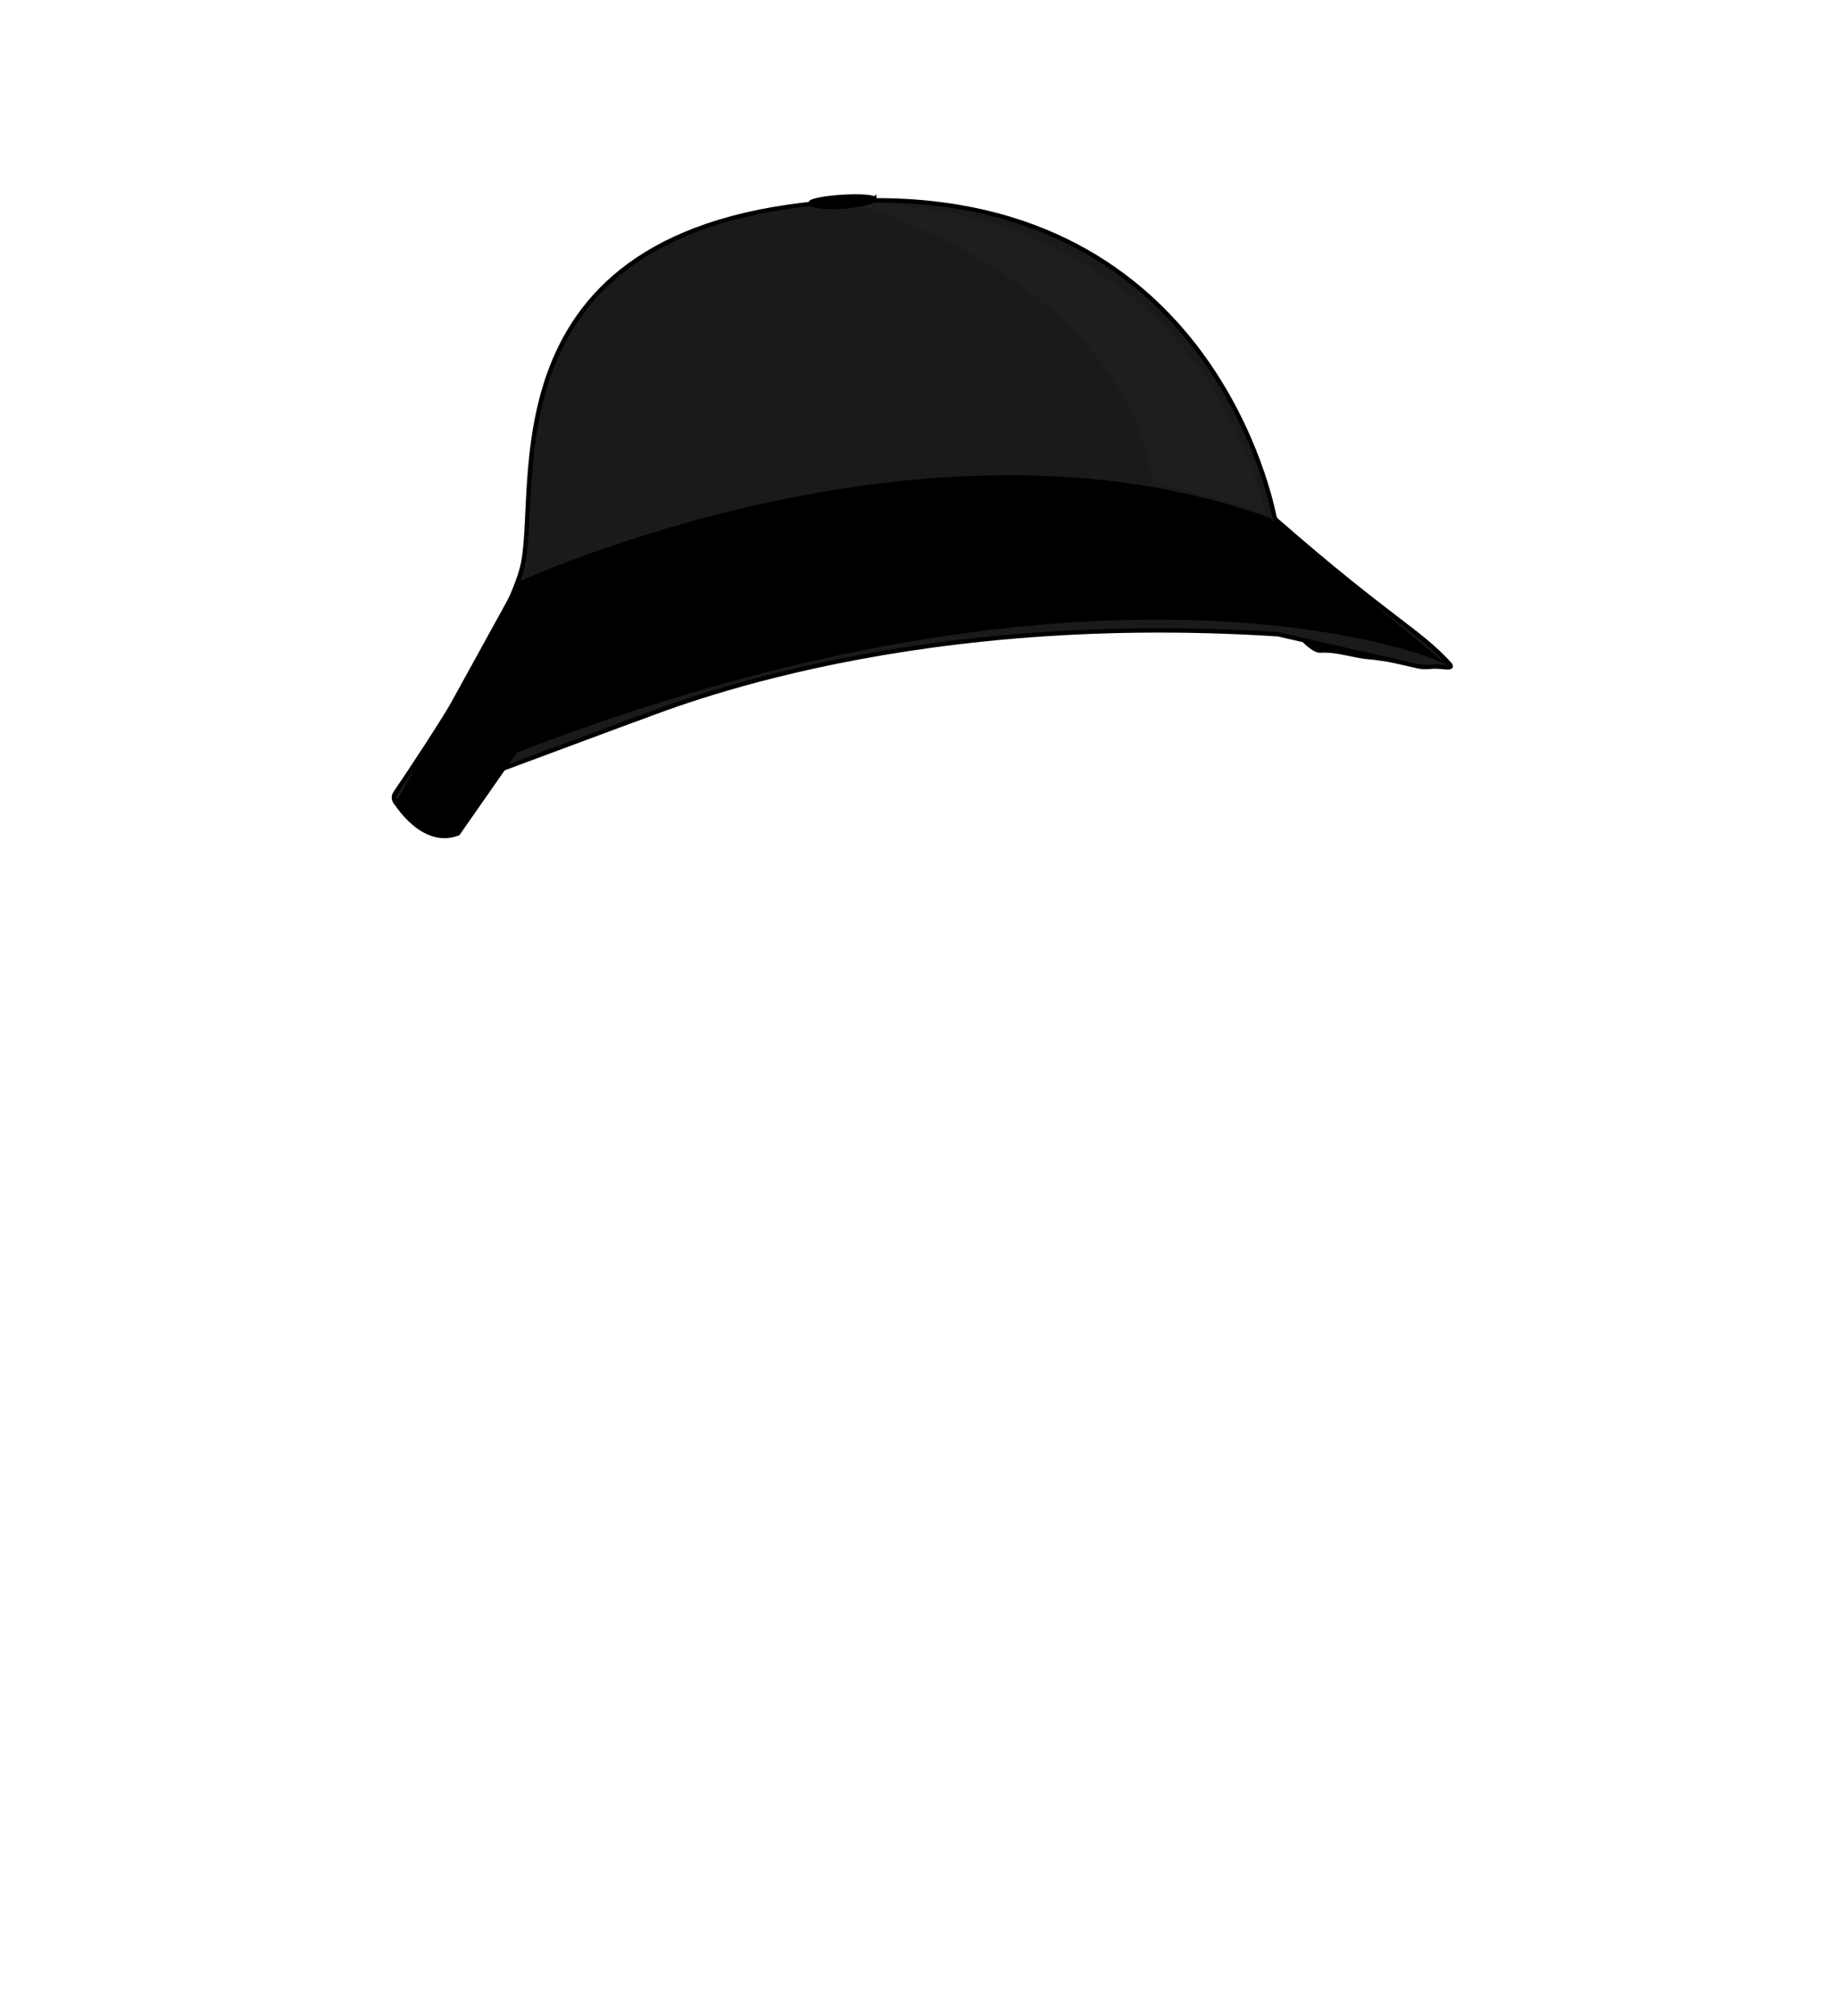
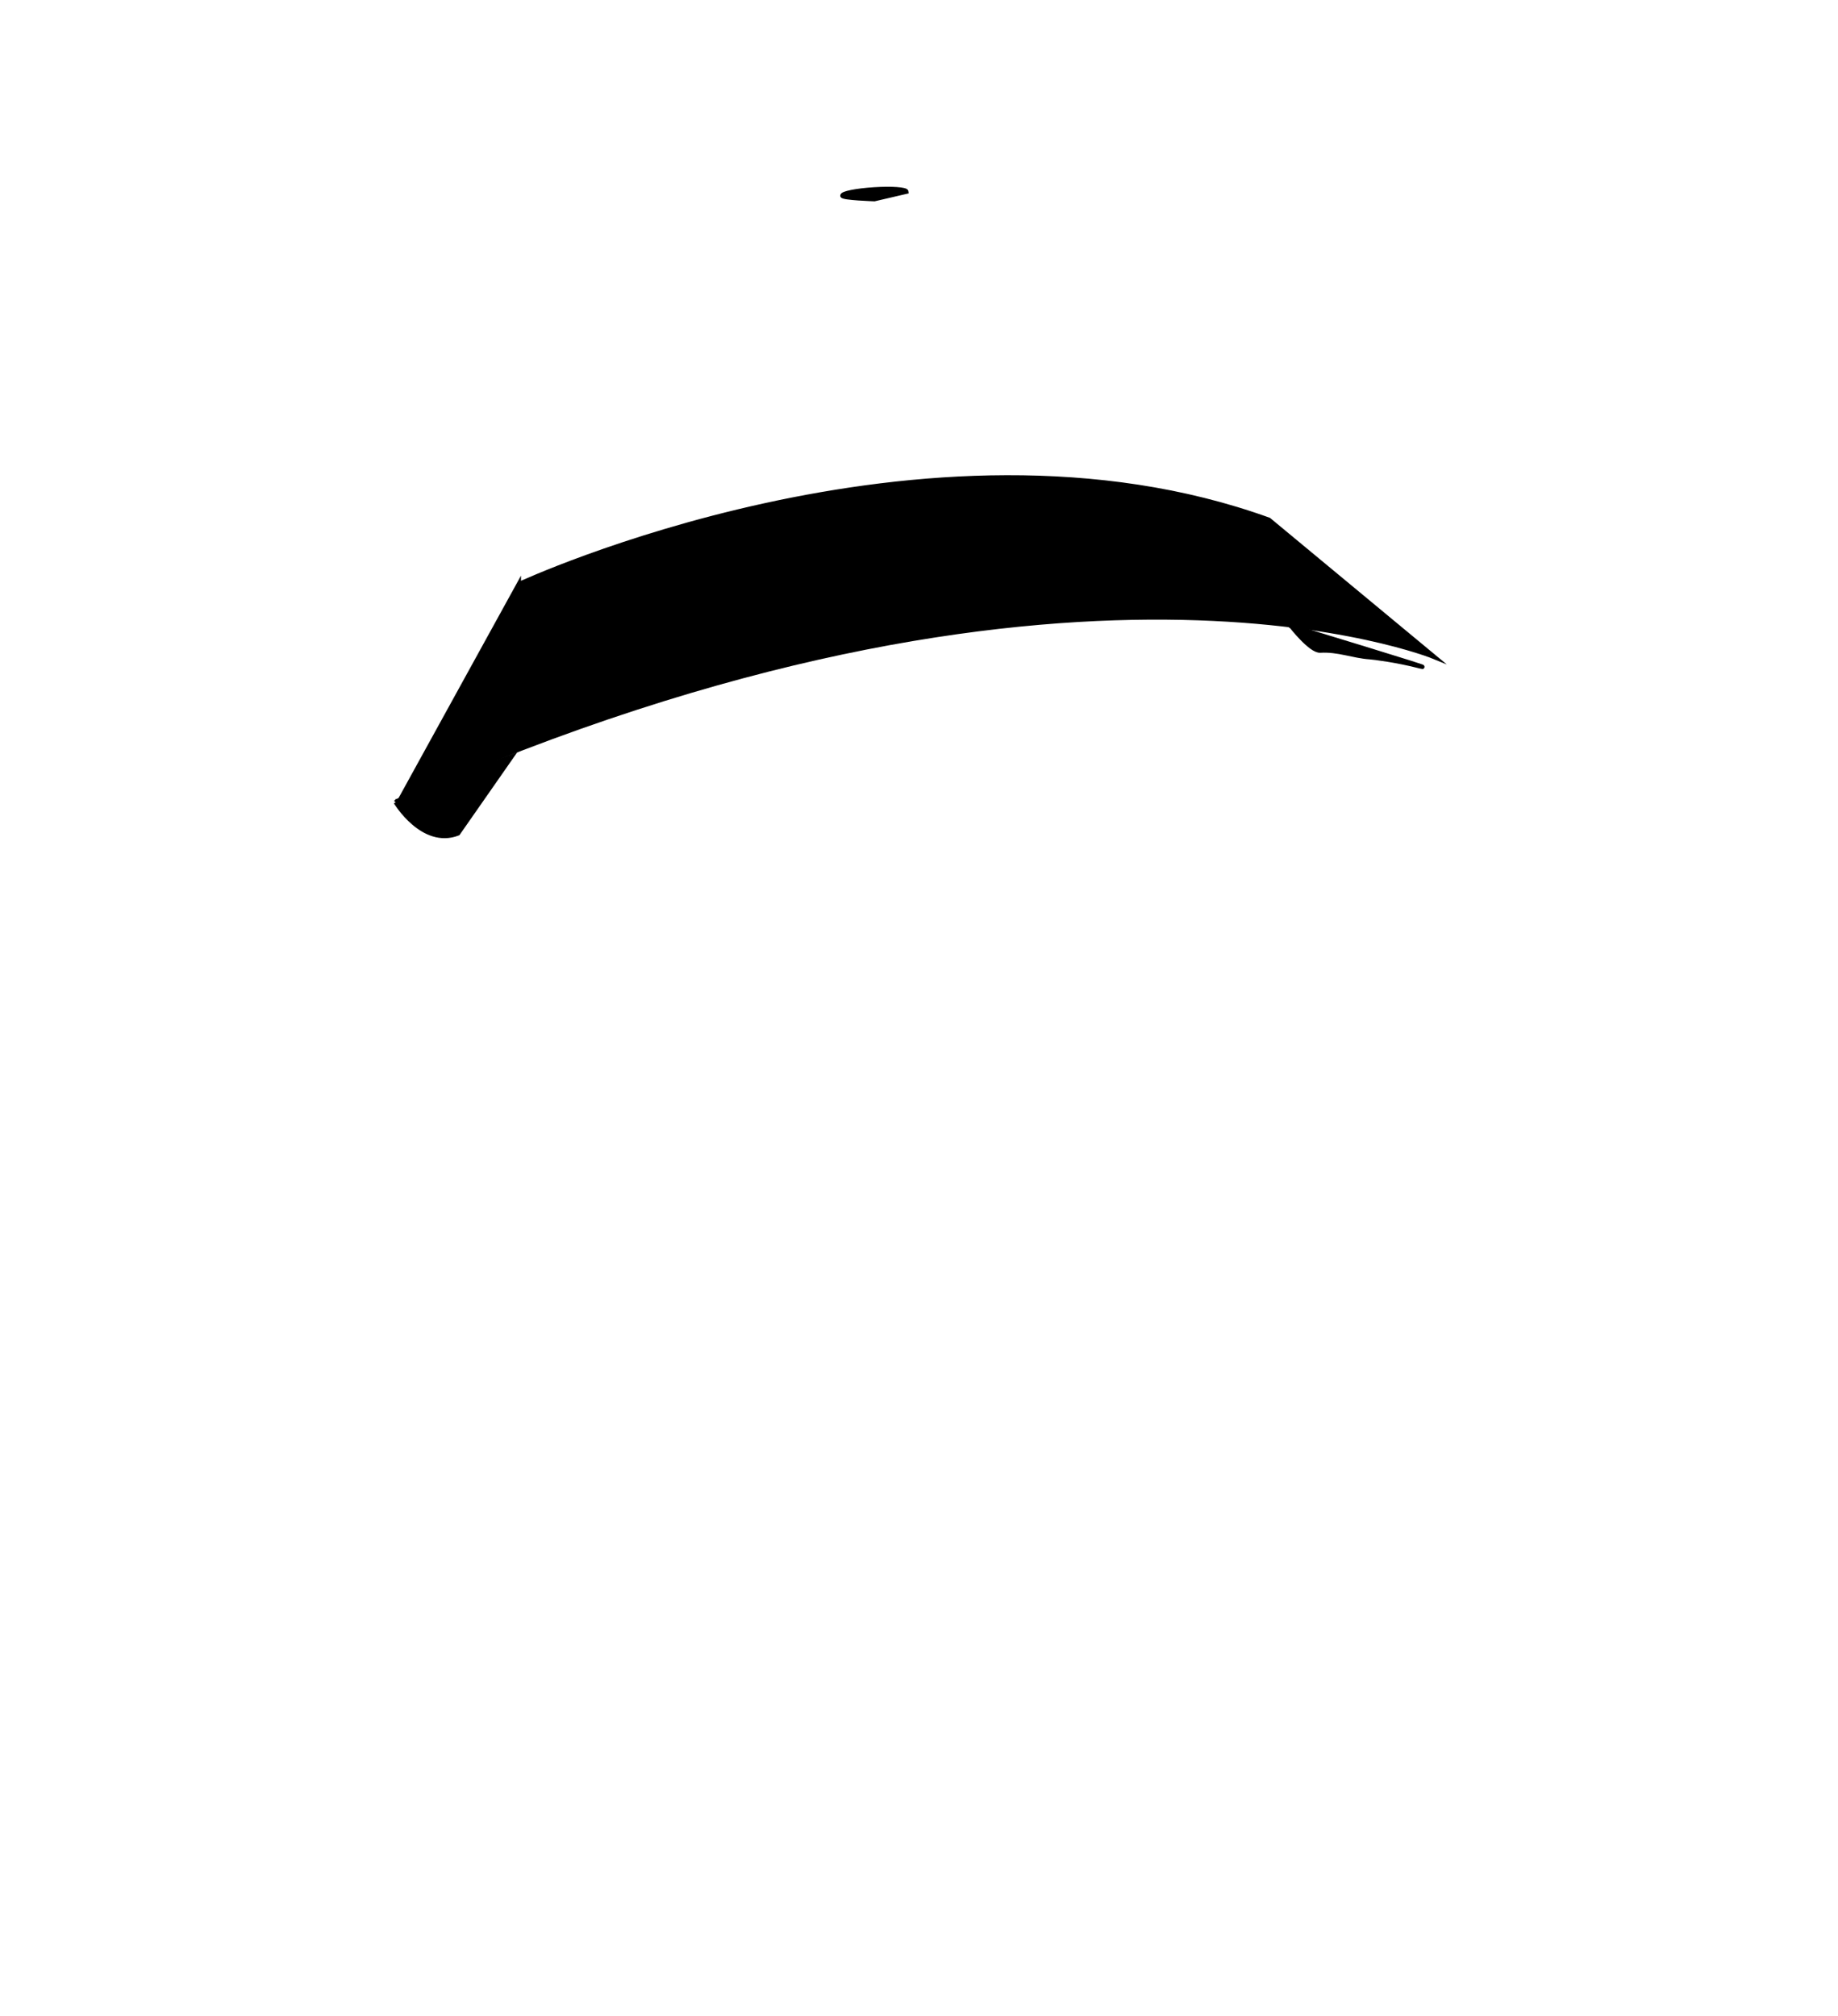
<svg xmlns="http://www.w3.org/2000/svg" height="460.66" width="420">
  <g stroke-miterlimit="10" stroke="#000">
    <path d="M295.07,143.08s4.44,5.7,6.61,5.58c4.11-.25,7.49,1.25,11.38,1.51.72.05,6.08.69,11.41,2.08s-29.4-9.16-29.4-9.16Z" />
-     <path fill="#1a1a1a" d="M144.89,164.5c3.77-1.05,58.03-25.33,147.13-19.57.07,0,25.62,5.85,31.83,7.27.9.21,1.82.27,2.73.19l.95-.08c2.1-.1,4.94.77,3.67-.62-6.87-7.57-13.92-10.46-39.43-32.74-.3-.26-.51-.62-.59-1.01-1.45-7.21-17.71-77.52-100.18-71.84-82.19,5.66-66.98,67-71.81,84.06-3.79,13.38-21.43,40.14-28.85,51.05-1.01,1.48.48,3.38,2.16,2.76l52.18-19.4c.06-.02.14-.05.2-.06Z" />
    <path d="M90.44,183.31s6.15,10.24,14.21,7.13l12.23-17.53s-25.57,9.27-26.44,10.4Z" />
    <path d="M118.55,133.49s92.83-43.13,171.4-14.72l37.8,31.34s-84.59-34.81-236.14,32.3l26.94-48.93Z" />
  </g>
-   <path fill="#1e1e1e" d="M195.23,46.55s73.66-4.23,94.15,70.85c0,0-19.13-6.21-25.92-6.88,0,0-1.62-42.11-68.23-63.96Z" />
-   <path stroke-miterlimit="10" stroke="#000" d="M199.81,45.5c.03.54-3.27,1.45-7.31,1.71s-7.27-.24-7.31-.78,3.21-1.19,7.24-1.44,7.33-.02,7.37.52Z" />
+   <path stroke-miterlimit="10" stroke="#000" d="M199.81,45.5s-7.27-.24-7.31-.78,3.21-1.19,7.24-1.44,7.33-.02,7.37.52Z" />
</svg>